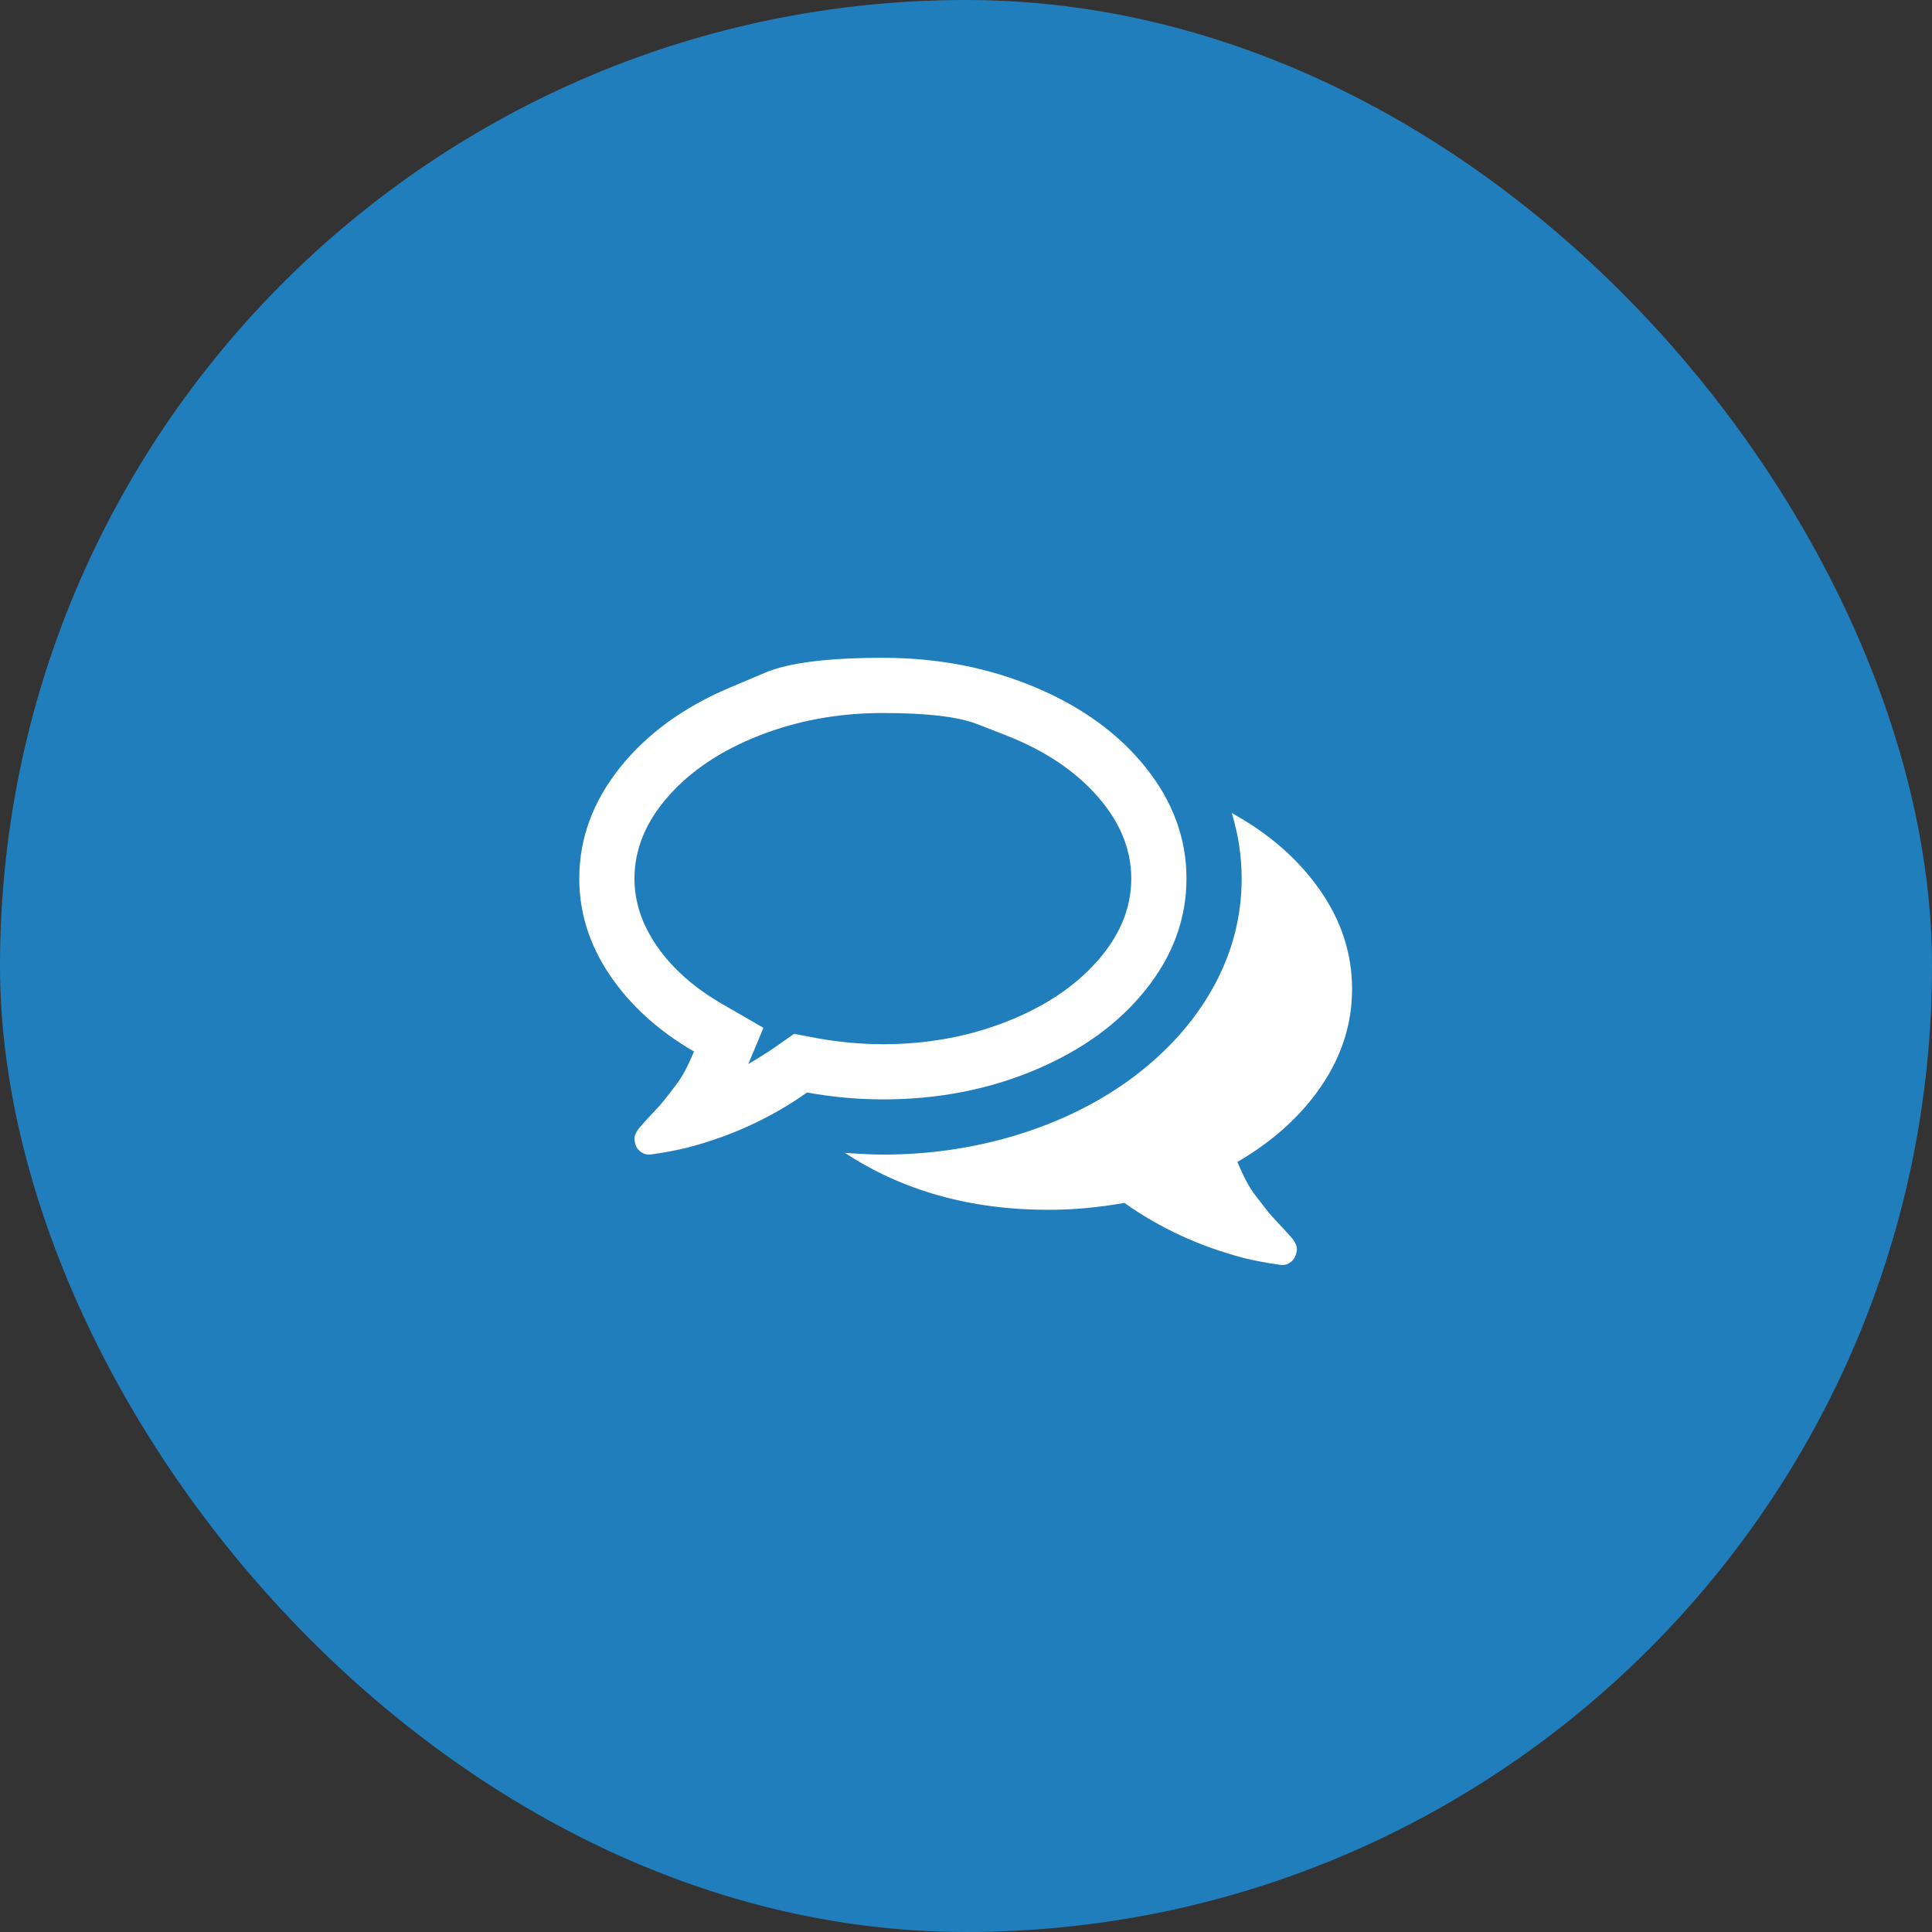
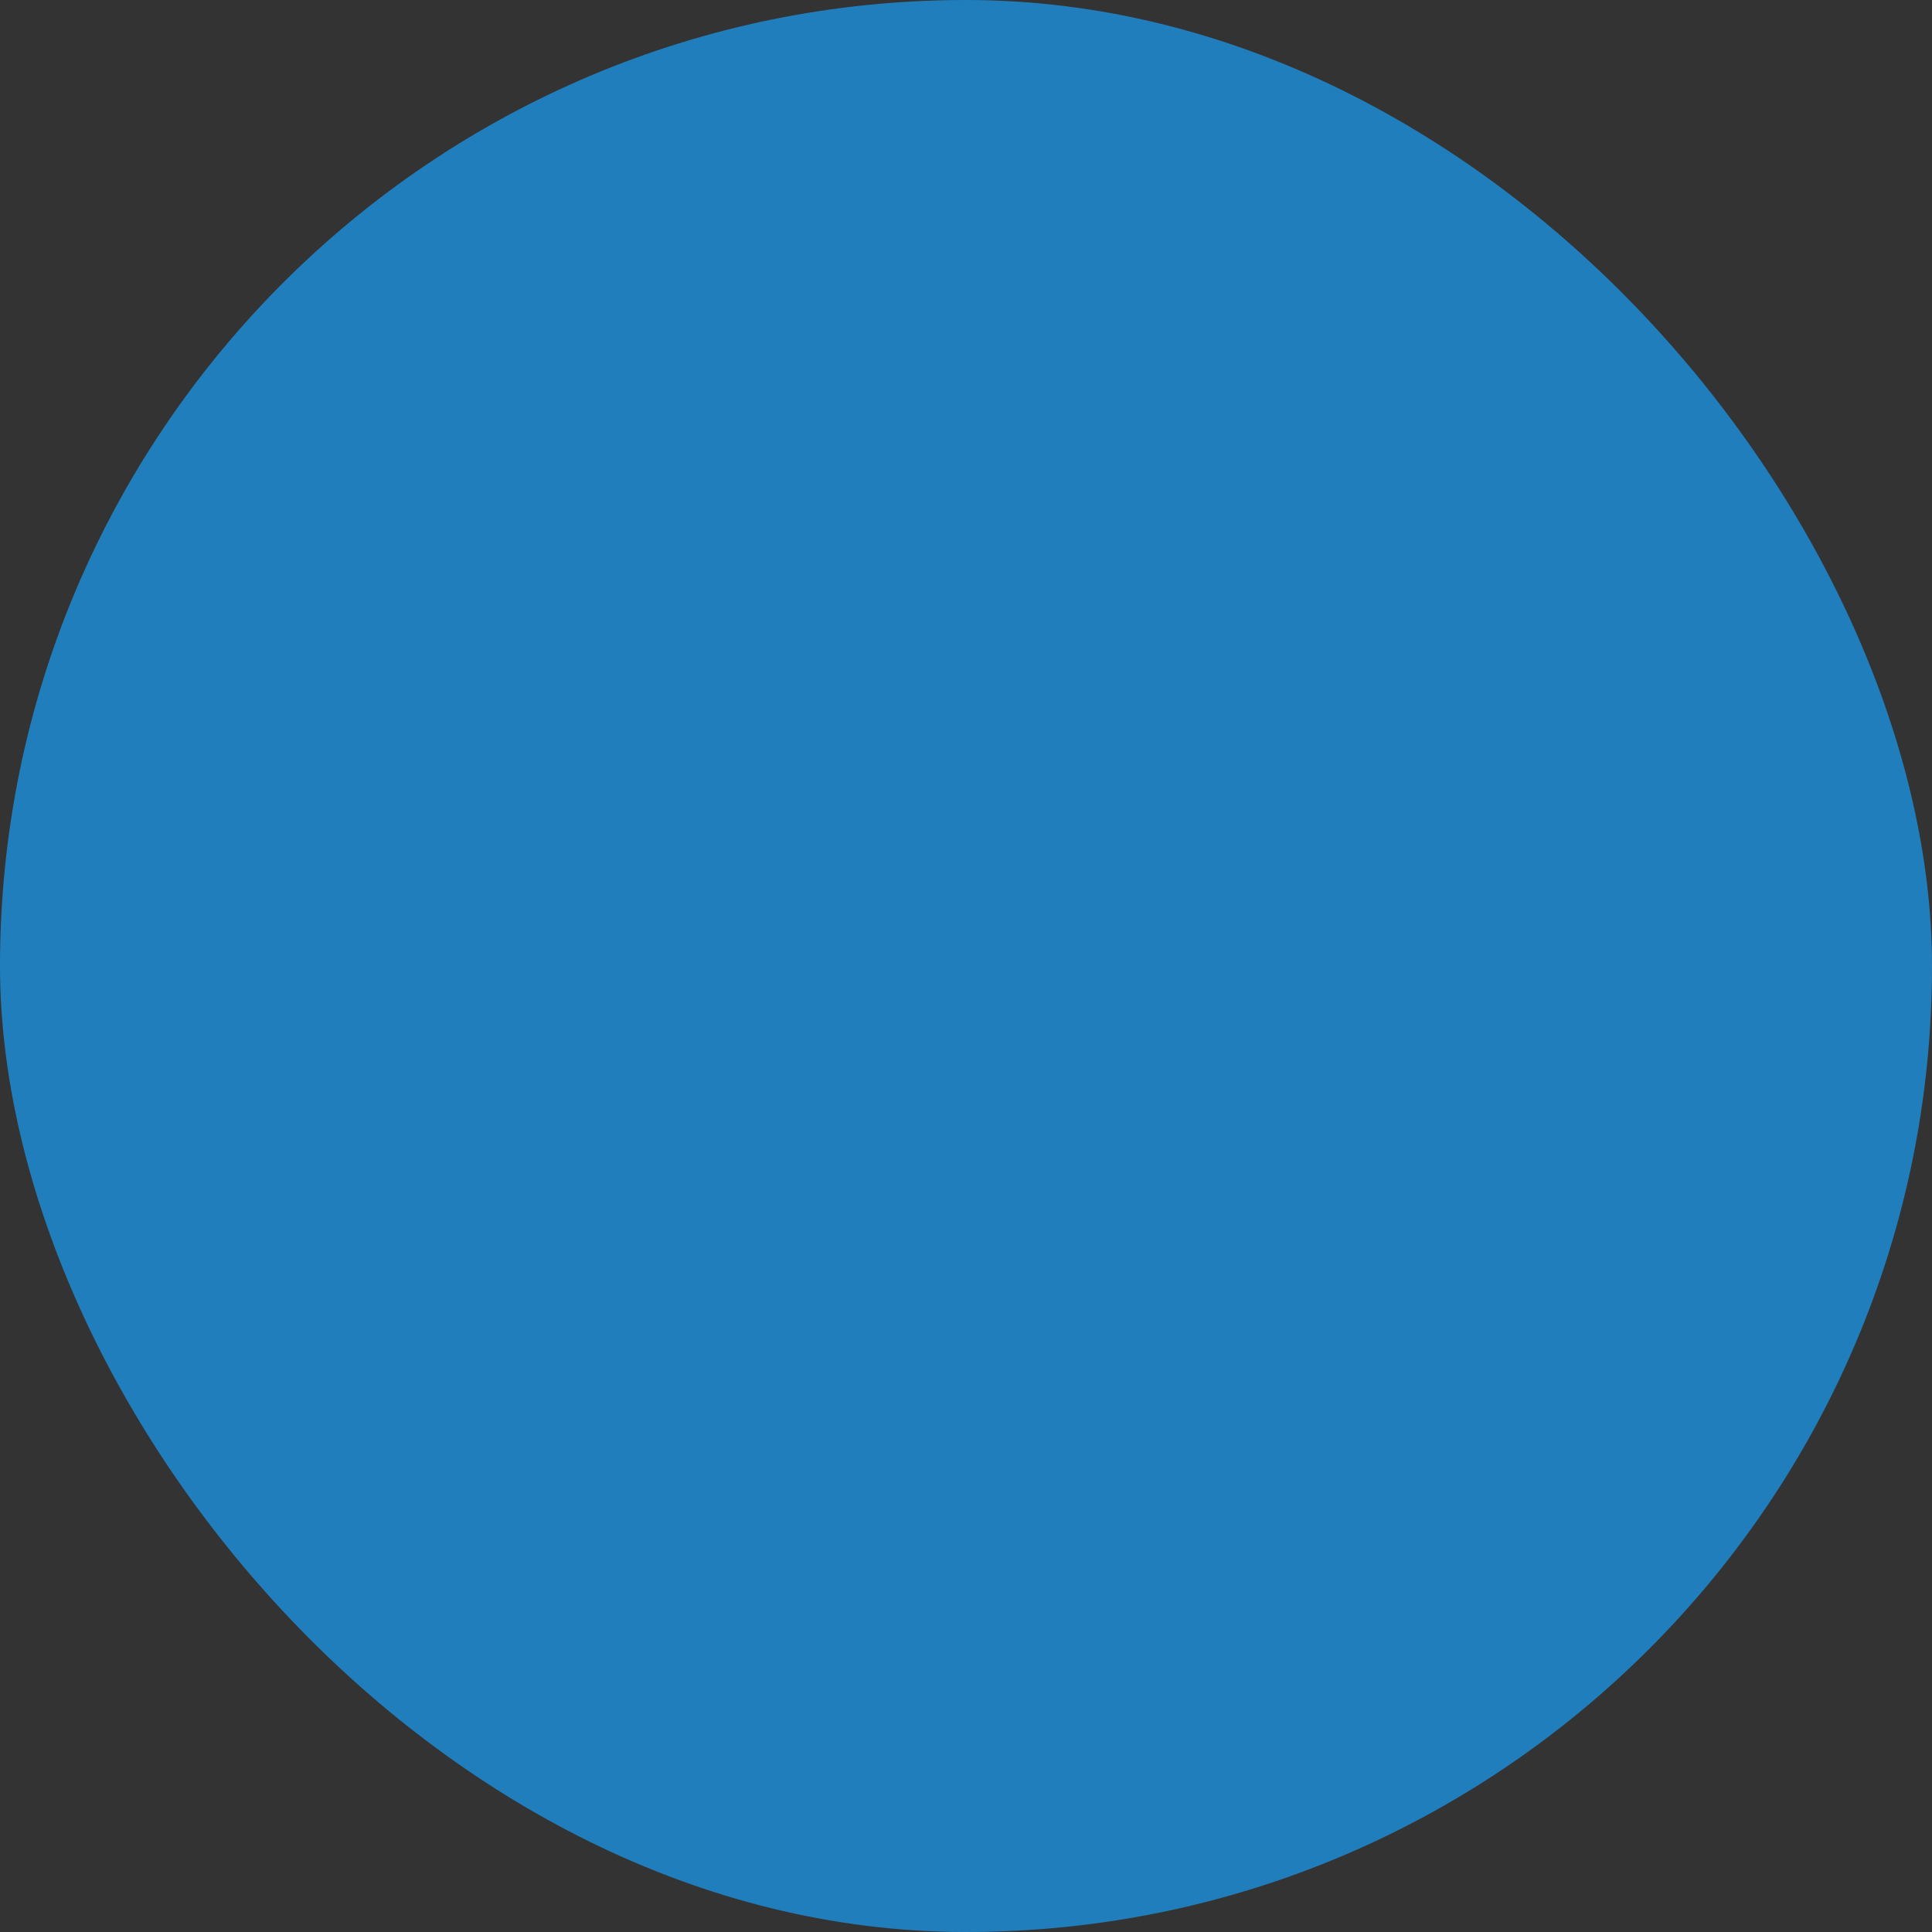
<svg xmlns="http://www.w3.org/2000/svg" width="60" height="60" viewBox="0 0 60 60" fill="none">
  <rect x="0" y="0" width="60" height="60" fill="#333333" stroke="none" />
  <rect width="60" height="60" rx="30" fill="#217EBD" />
  <g clip-path="url(#clip0_7_759)">
-     <path d="M31.249 22.839C31.249 22.839 30.952 22.723 30.358 22.491C29.765 22.259 28.785 22.143 27.419 22.143C26.052 22.143 24.776 22.375 23.588 22.839C22.401 23.304 21.456 23.933 20.756 24.728C20.055 25.522 19.704 26.375 19.704 27.286C19.704 28.018 19.941 28.723 20.414 29.402C20.887 30.08 21.552 30.67 22.41 31.17L23.709 31.92L23.24 33.045C23.544 32.866 23.82 32.692 24.07 32.522L24.66 32.107L25.369 32.241C26.066 32.366 26.749 32.429 27.419 32.429C28.785 32.429 30.061 32.197 31.249 31.732C32.436 31.268 33.381 30.638 34.081 29.844C34.782 29.049 35.133 28.197 35.133 27.286C35.133 26.375 34.782 25.522 34.081 24.728C33.381 23.933 32.436 23.304 31.249 22.839ZM22.684 21.346C22.684 21.346 23.047 21.193 23.772 20.887C24.498 20.581 25.713 20.429 27.419 20.429C29.124 20.429 30.702 20.734 32.153 21.346C33.604 21.958 34.749 22.79 35.588 23.844C36.428 24.897 36.847 26.045 36.847 27.286C36.847 28.527 36.428 29.674 35.588 30.728C34.749 31.781 33.604 32.614 32.153 33.225C30.702 33.837 29.124 34.143 27.419 34.143C26.651 34.143 25.865 34.072 25.061 33.929C23.954 34.714 22.713 35.286 21.338 35.643C21.017 35.723 20.633 35.795 20.186 35.857H20.146C20.048 35.857 19.956 35.822 19.872 35.75C19.787 35.679 19.735 35.585 19.718 35.469C19.709 35.442 19.704 35.413 19.704 35.382C19.704 35.35 19.706 35.322 19.711 35.295C19.715 35.268 19.724 35.241 19.738 35.214C19.751 35.188 19.762 35.165 19.771 35.147C19.78 35.13 19.796 35.105 19.818 35.074C19.84 35.042 19.858 35.02 19.872 35.007C19.885 34.993 19.905 34.971 19.932 34.94C19.959 34.908 19.977 34.888 19.985 34.88C20.03 34.826 20.133 34.714 20.294 34.545C20.454 34.375 20.57 34.243 20.642 34.15C20.713 34.056 20.814 33.926 20.943 33.761C21.073 33.596 21.184 33.424 21.278 33.246C21.372 33.067 21.463 32.871 21.552 32.656C20.445 32.013 19.575 31.223 18.941 30.286C18.307 29.348 17.99 28.348 17.99 27.286C17.99 26.045 18.41 24.897 19.249 23.844C20.088 22.79 21.233 21.958 22.684 21.346ZM38.428 36.085C38.517 36.299 38.608 36.496 38.702 36.674C38.796 36.853 38.907 37.025 39.037 37.19C39.166 37.355 39.267 37.484 39.338 37.578C39.41 37.672 39.526 37.804 39.686 37.973C39.847 38.143 39.95 38.255 39.995 38.308C40.003 38.317 40.021 38.337 40.048 38.368C40.075 38.4 40.095 38.422 40.108 38.435C40.122 38.449 40.139 38.471 40.162 38.502C40.184 38.533 40.2 38.558 40.209 38.576C40.218 38.594 40.229 38.616 40.242 38.643C40.256 38.67 40.264 38.697 40.269 38.723C40.273 38.75 40.276 38.779 40.276 38.81C40.276 38.842 40.271 38.871 40.262 38.897C40.236 39.022 40.178 39.121 40.088 39.192C39.999 39.263 39.901 39.295 39.794 39.286C39.347 39.223 38.963 39.152 38.642 39.072C37.267 38.714 36.026 38.143 34.919 37.357C34.115 37.5 33.329 37.572 32.561 37.572C30.142 37.572 28.035 36.982 26.24 35.804C26.758 35.839 27.151 35.857 27.419 35.857C28.856 35.857 30.235 35.656 31.557 35.255C32.878 34.853 34.057 34.277 35.093 33.527C36.209 32.705 37.066 31.759 37.664 30.688C38.262 29.616 38.561 28.482 38.561 27.286C38.561 26.598 38.459 25.92 38.253 25.25C39.405 25.884 40.316 26.679 40.986 27.634C41.655 28.589 41.99 29.616 41.99 30.714C41.99 31.786 41.673 32.788 41.039 33.721C40.405 34.654 39.535 35.442 38.428 36.085Z" fill="white" />
-   </g>
+     </g>
  <defs>
    <clipPath id="clip0_7_759">
-       <rect width="24.02" height="24" fill="white" transform="matrix(1 0 0 -1 17.98 41)" />
-     </clipPath>
+       </clipPath>
  </defs>
</svg>